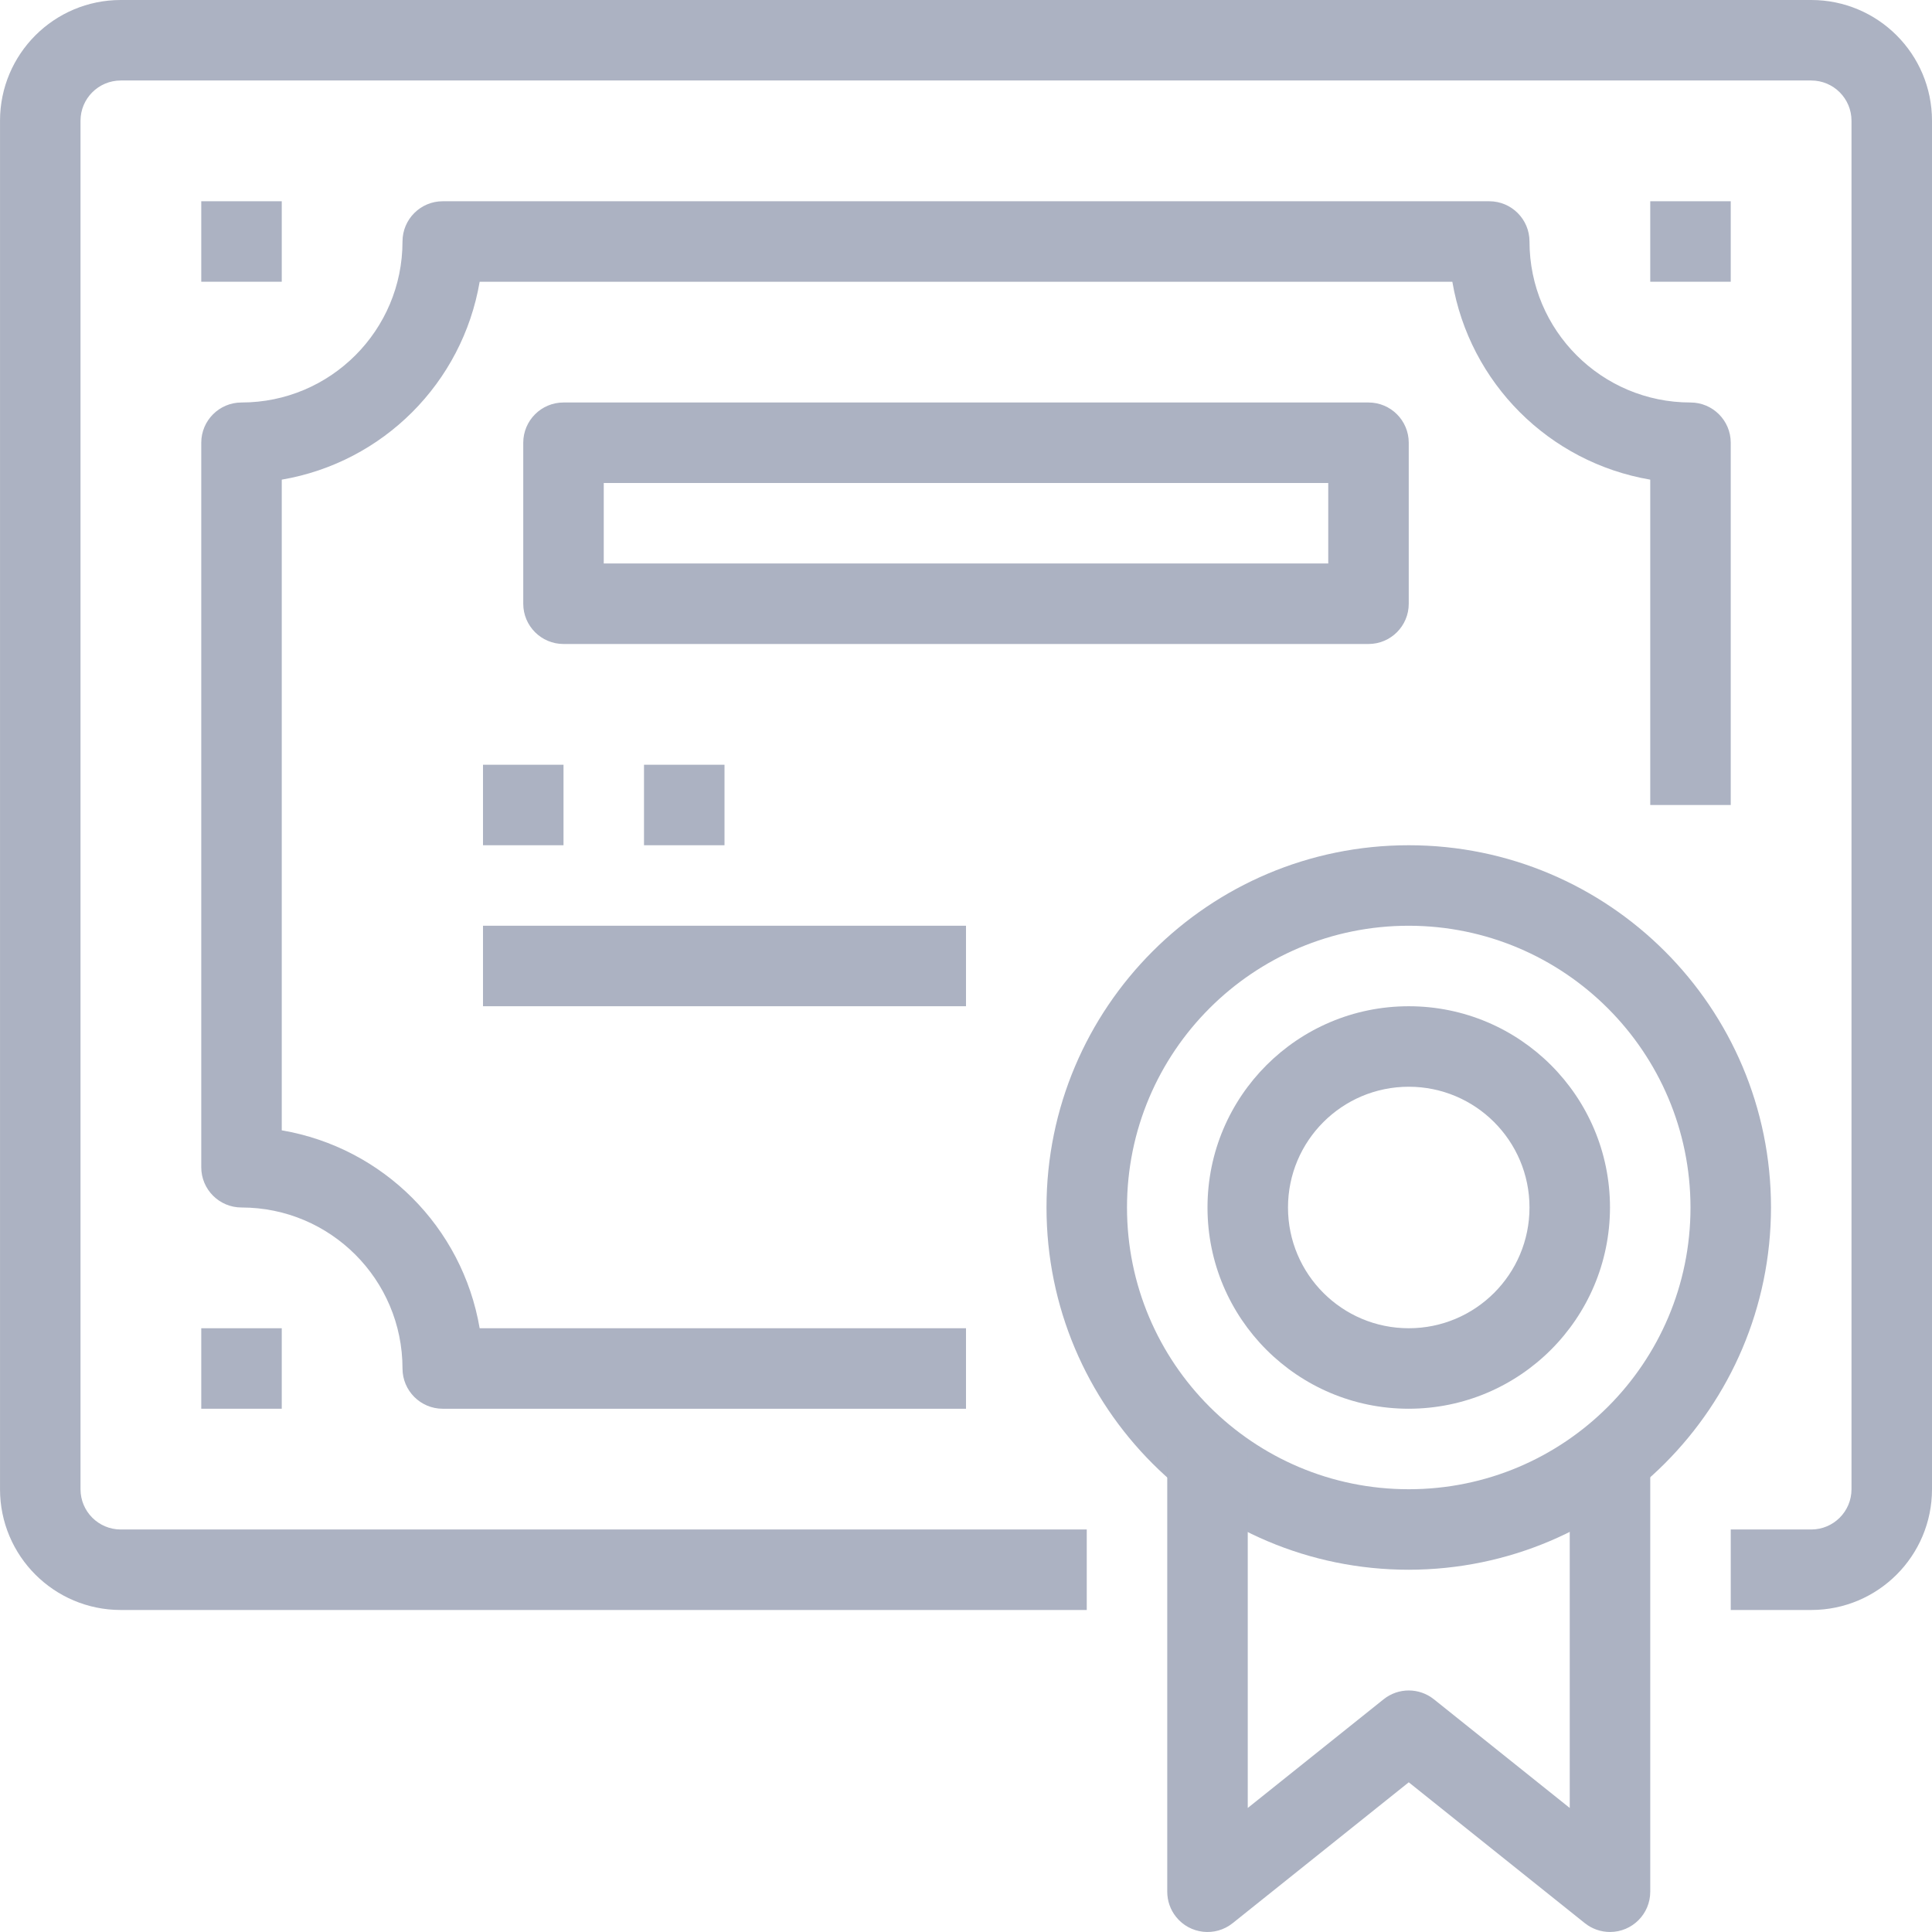
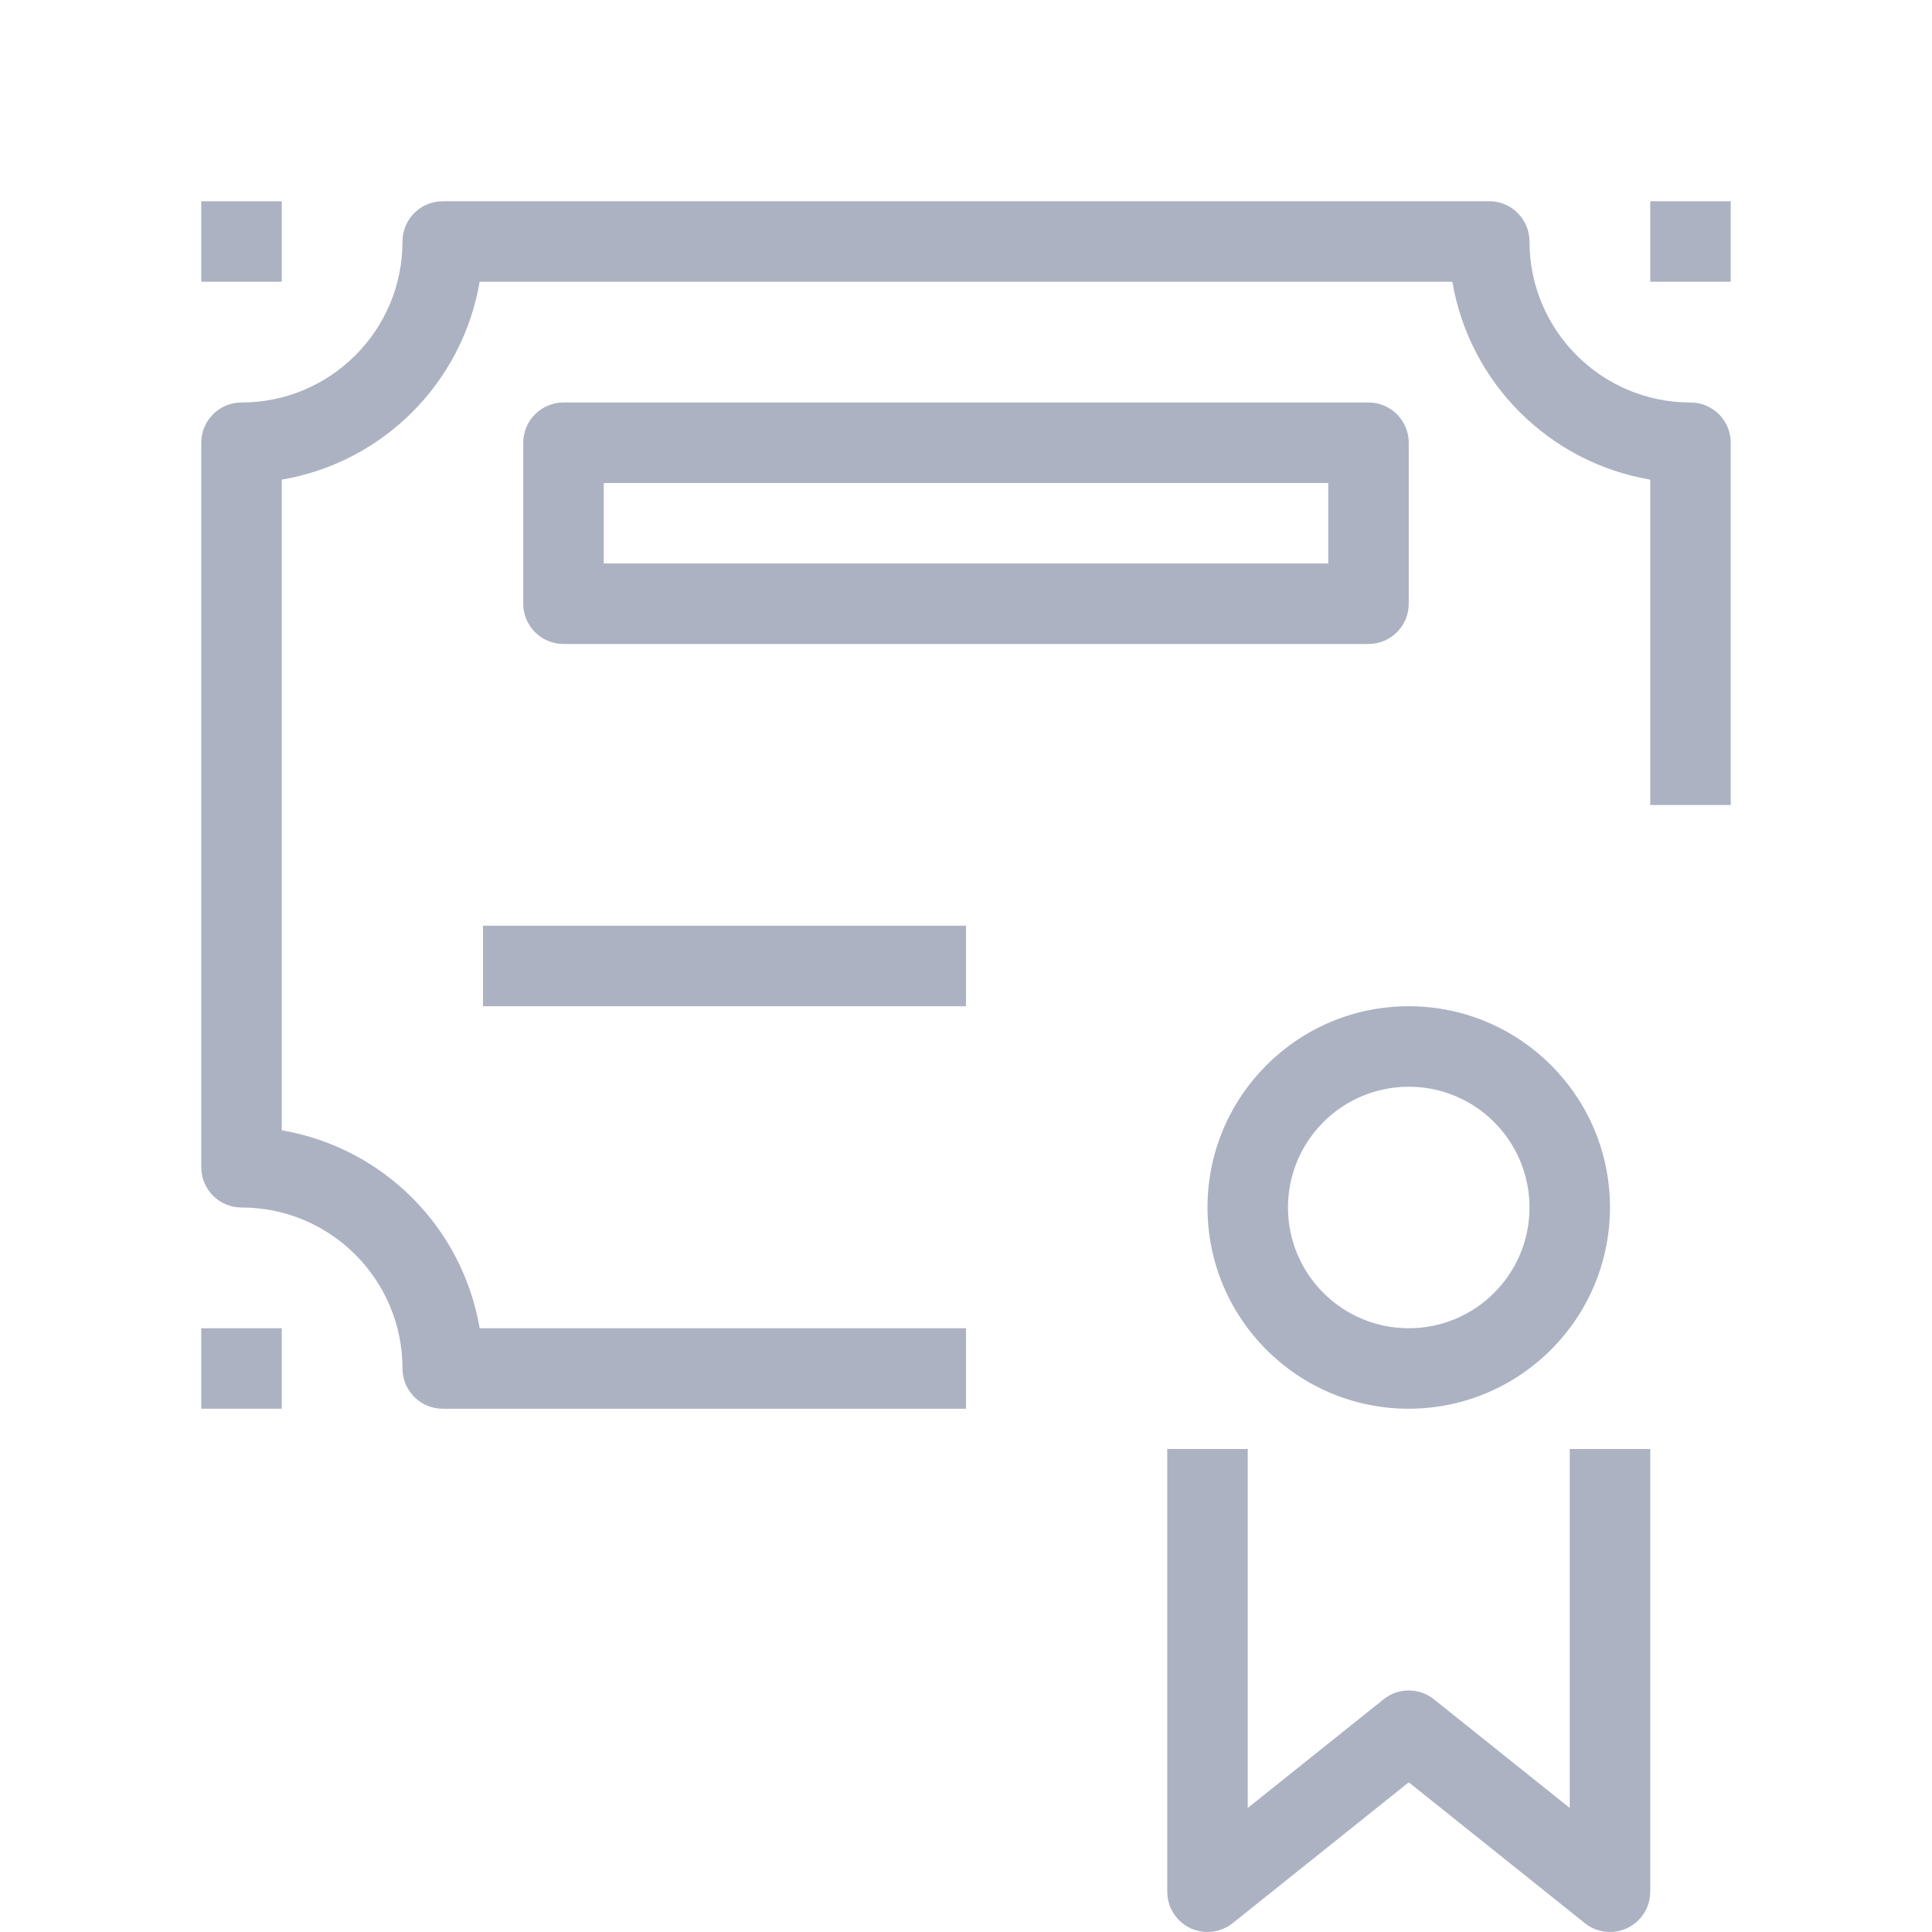
<svg xmlns="http://www.w3.org/2000/svg" width="224" height="224" viewBox="0 0 224 224" fill="none">
  <g clip-path="url(#clip0)">
-     <path d="M210 0H14.002C6.27 0 0.002 6.268 0.002 14V172.665C0.002 180.397 6.27 186.665 14.002 186.665H126.001V177.332H14.002C11.425 177.332 9.335 175.243 9.335 172.665V14C9.335 11.423 11.425 9.333 14.002 9.333H210C212.578 9.333 214.667 11.423 214.667 14V172.665C214.667 175.243 212.578 177.332 210 177.332H200.667V186.665H210C217.732 186.665 224 180.397 224 172.665V14C224 6.268 217.732 0 210 0Z" fill="#ACB2C2" />
    <path d="M195.999 46.666C185.69 46.666 177.333 38.309 177.333 28C177.333 25.422 175.243 23.333 172.666 23.333H51.334C48.757 23.333 46.667 25.422 46.667 28C46.667 38.309 38.31 46.666 28.001 46.666C25.423 46.666 23.334 48.756 23.334 51.333V135.333C23.334 137.91 25.423 139.999 28.001 139.999C38.31 139.999 46.667 148.357 46.667 158.666C46.667 161.243 48.757 163.333 51.334 163.333H112V153.999H55.613C53.606 142.257 44.409 133.06 32.667 131.053V55.612C44.409 53.605 53.606 44.408 55.613 32.667H168.387C170.394 44.408 179.591 53.605 191.333 55.612V93.333H200.666V51.333C200.666 48.755 198.577 46.666 195.999 46.666Z" fill="#ACB2C2" />
-     <path d="M163.333 97.999C140.138 97.999 121.334 116.803 121.334 139.999C121.334 163.195 140.138 181.999 163.333 181.999C186.517 181.97 205.304 163.183 205.333 139.999C205.333 116.803 186.529 97.999 163.333 97.999ZM163.333 172.665C145.292 172.665 130.667 158.04 130.667 139.999C130.667 121.958 145.292 107.332 163.333 107.332C181.366 107.353 195.979 121.966 196 139.999C195.999 158.04 181.374 172.665 163.333 172.665Z" fill="#ACB2C2" />
    <path d="M181.999 167.999V209.62L166.25 197.02C164.545 195.655 162.121 195.655 160.416 197.02L144.667 209.62V167.999H135.333V219.331C135.333 220.392 135.694 221.422 136.357 222.25C137.968 224.262 140.905 224.587 142.917 222.976L163.333 206.643L183.75 222.976C184.578 223.638 185.607 223.999 186.667 223.998C189.244 223.998 191.333 221.909 191.333 219.331V167.999H181.999Z" fill="#ACB2C2" />
    <path d="M158.666 46.666H65.334C62.757 46.666 60.667 48.756 60.667 51.333V69.999C60.667 72.577 62.757 74.666 65.334 74.666H158.666C161.244 74.666 163.333 72.577 163.333 69.999V51.333C163.333 48.755 161.244 46.666 158.666 46.666ZM154 65.333H70V56H154V65.333Z" fill="#ACB2C2" />
-     <path d="M65.334 88.666H56V97.999H65.334V88.666Z" fill="#ACB2C2" />
-     <path d="M84 88.666H74.667V97.999H84V88.666Z" fill="#ACB2C2" />
    <path d="M112 107.332H56V116.665H112V107.332Z" fill="#ACB2C2" />
    <path d="M163.333 116.666C150.447 116.666 140 127.112 140 139.999C140 152.885 150.447 163.332 163.333 163.332C176.214 163.317 186.651 152.879 186.666 139.999C186.666 127.112 176.22 116.666 163.333 116.666ZM163.333 153.999C155.601 153.999 149.333 147.731 149.333 139.999C149.333 132.267 155.601 125.999 163.333 125.999C171.065 125.999 177.333 132.267 177.333 139.999C177.333 147.731 171.065 153.999 163.333 153.999Z" fill="#ACB2C2" />
    <path d="M32.667 153.999H23.334V163.332H32.667V153.999Z" fill="#ACB2C2" />
    <path d="M200.666 23.333H191.333V32.666H200.666V23.333Z" fill="#ACB2C2" />
    <path d="M32.667 23.333H23.334V32.666H32.667V23.333Z" fill="#ACB2C2" />
  </g>
  <defs>
    <clipPath id="clip0">
      <rect width="224" height="224" fill="white" />
    </clipPath>
  </defs>
</svg>